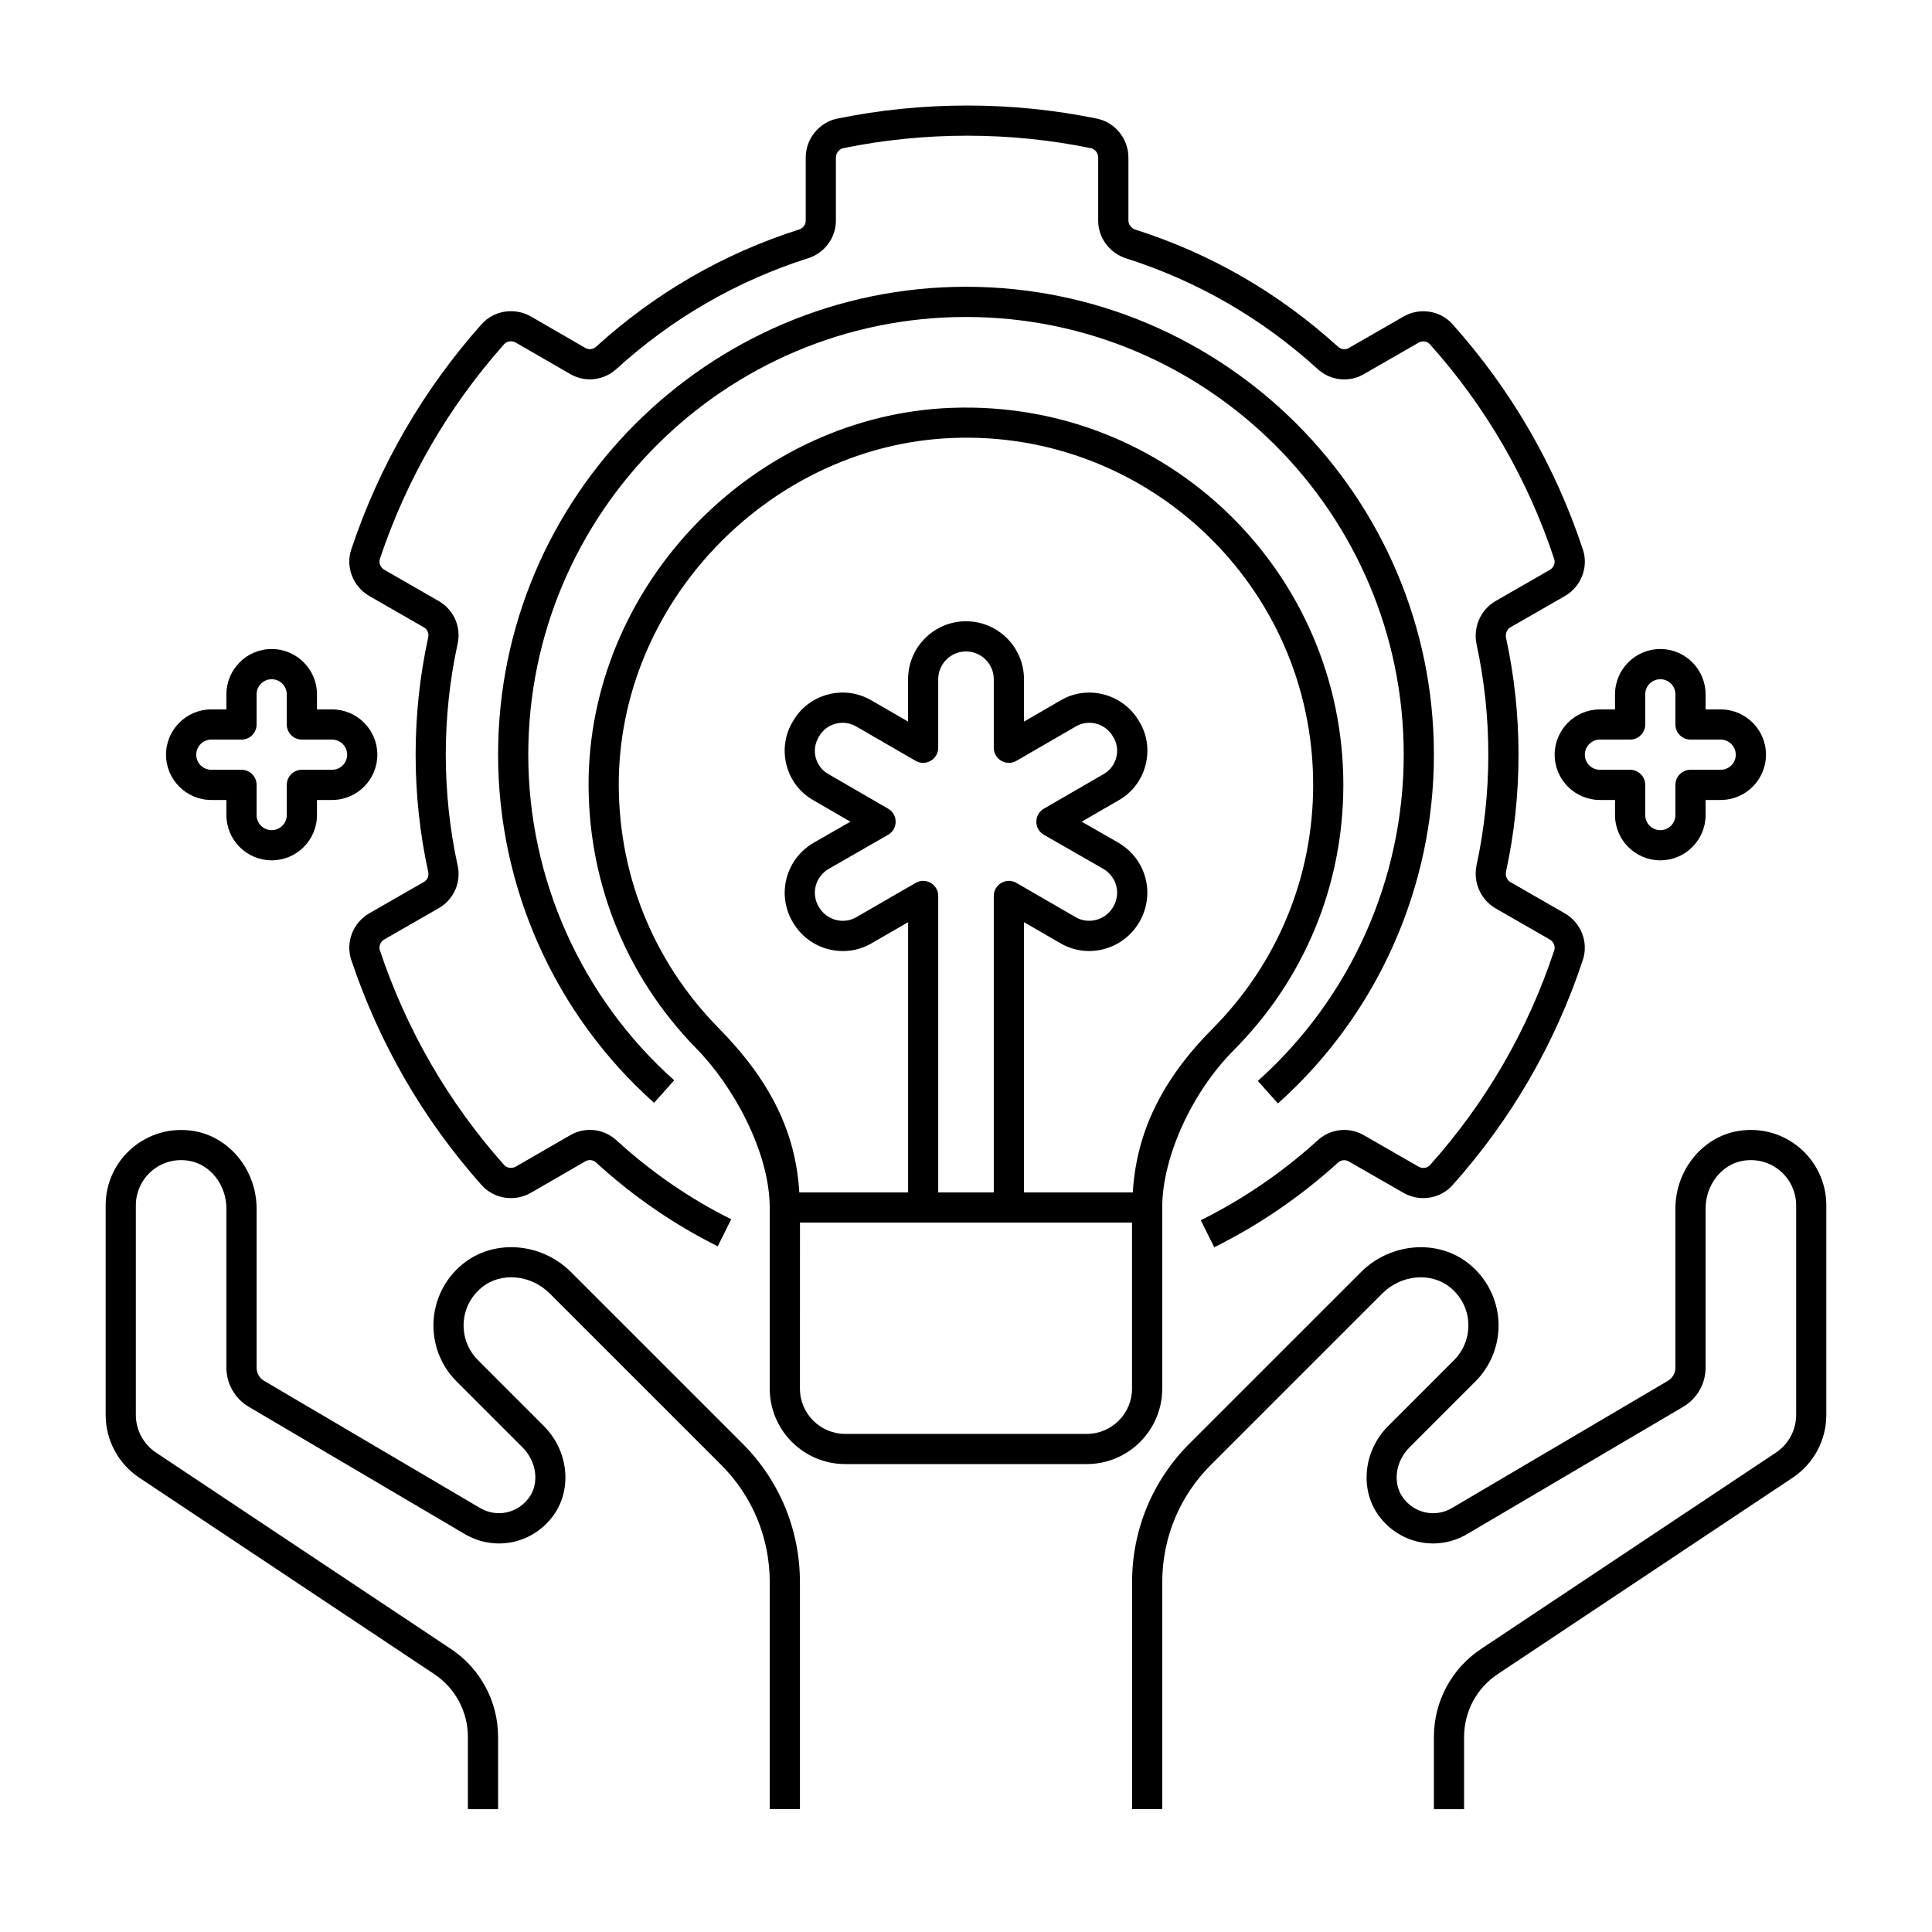
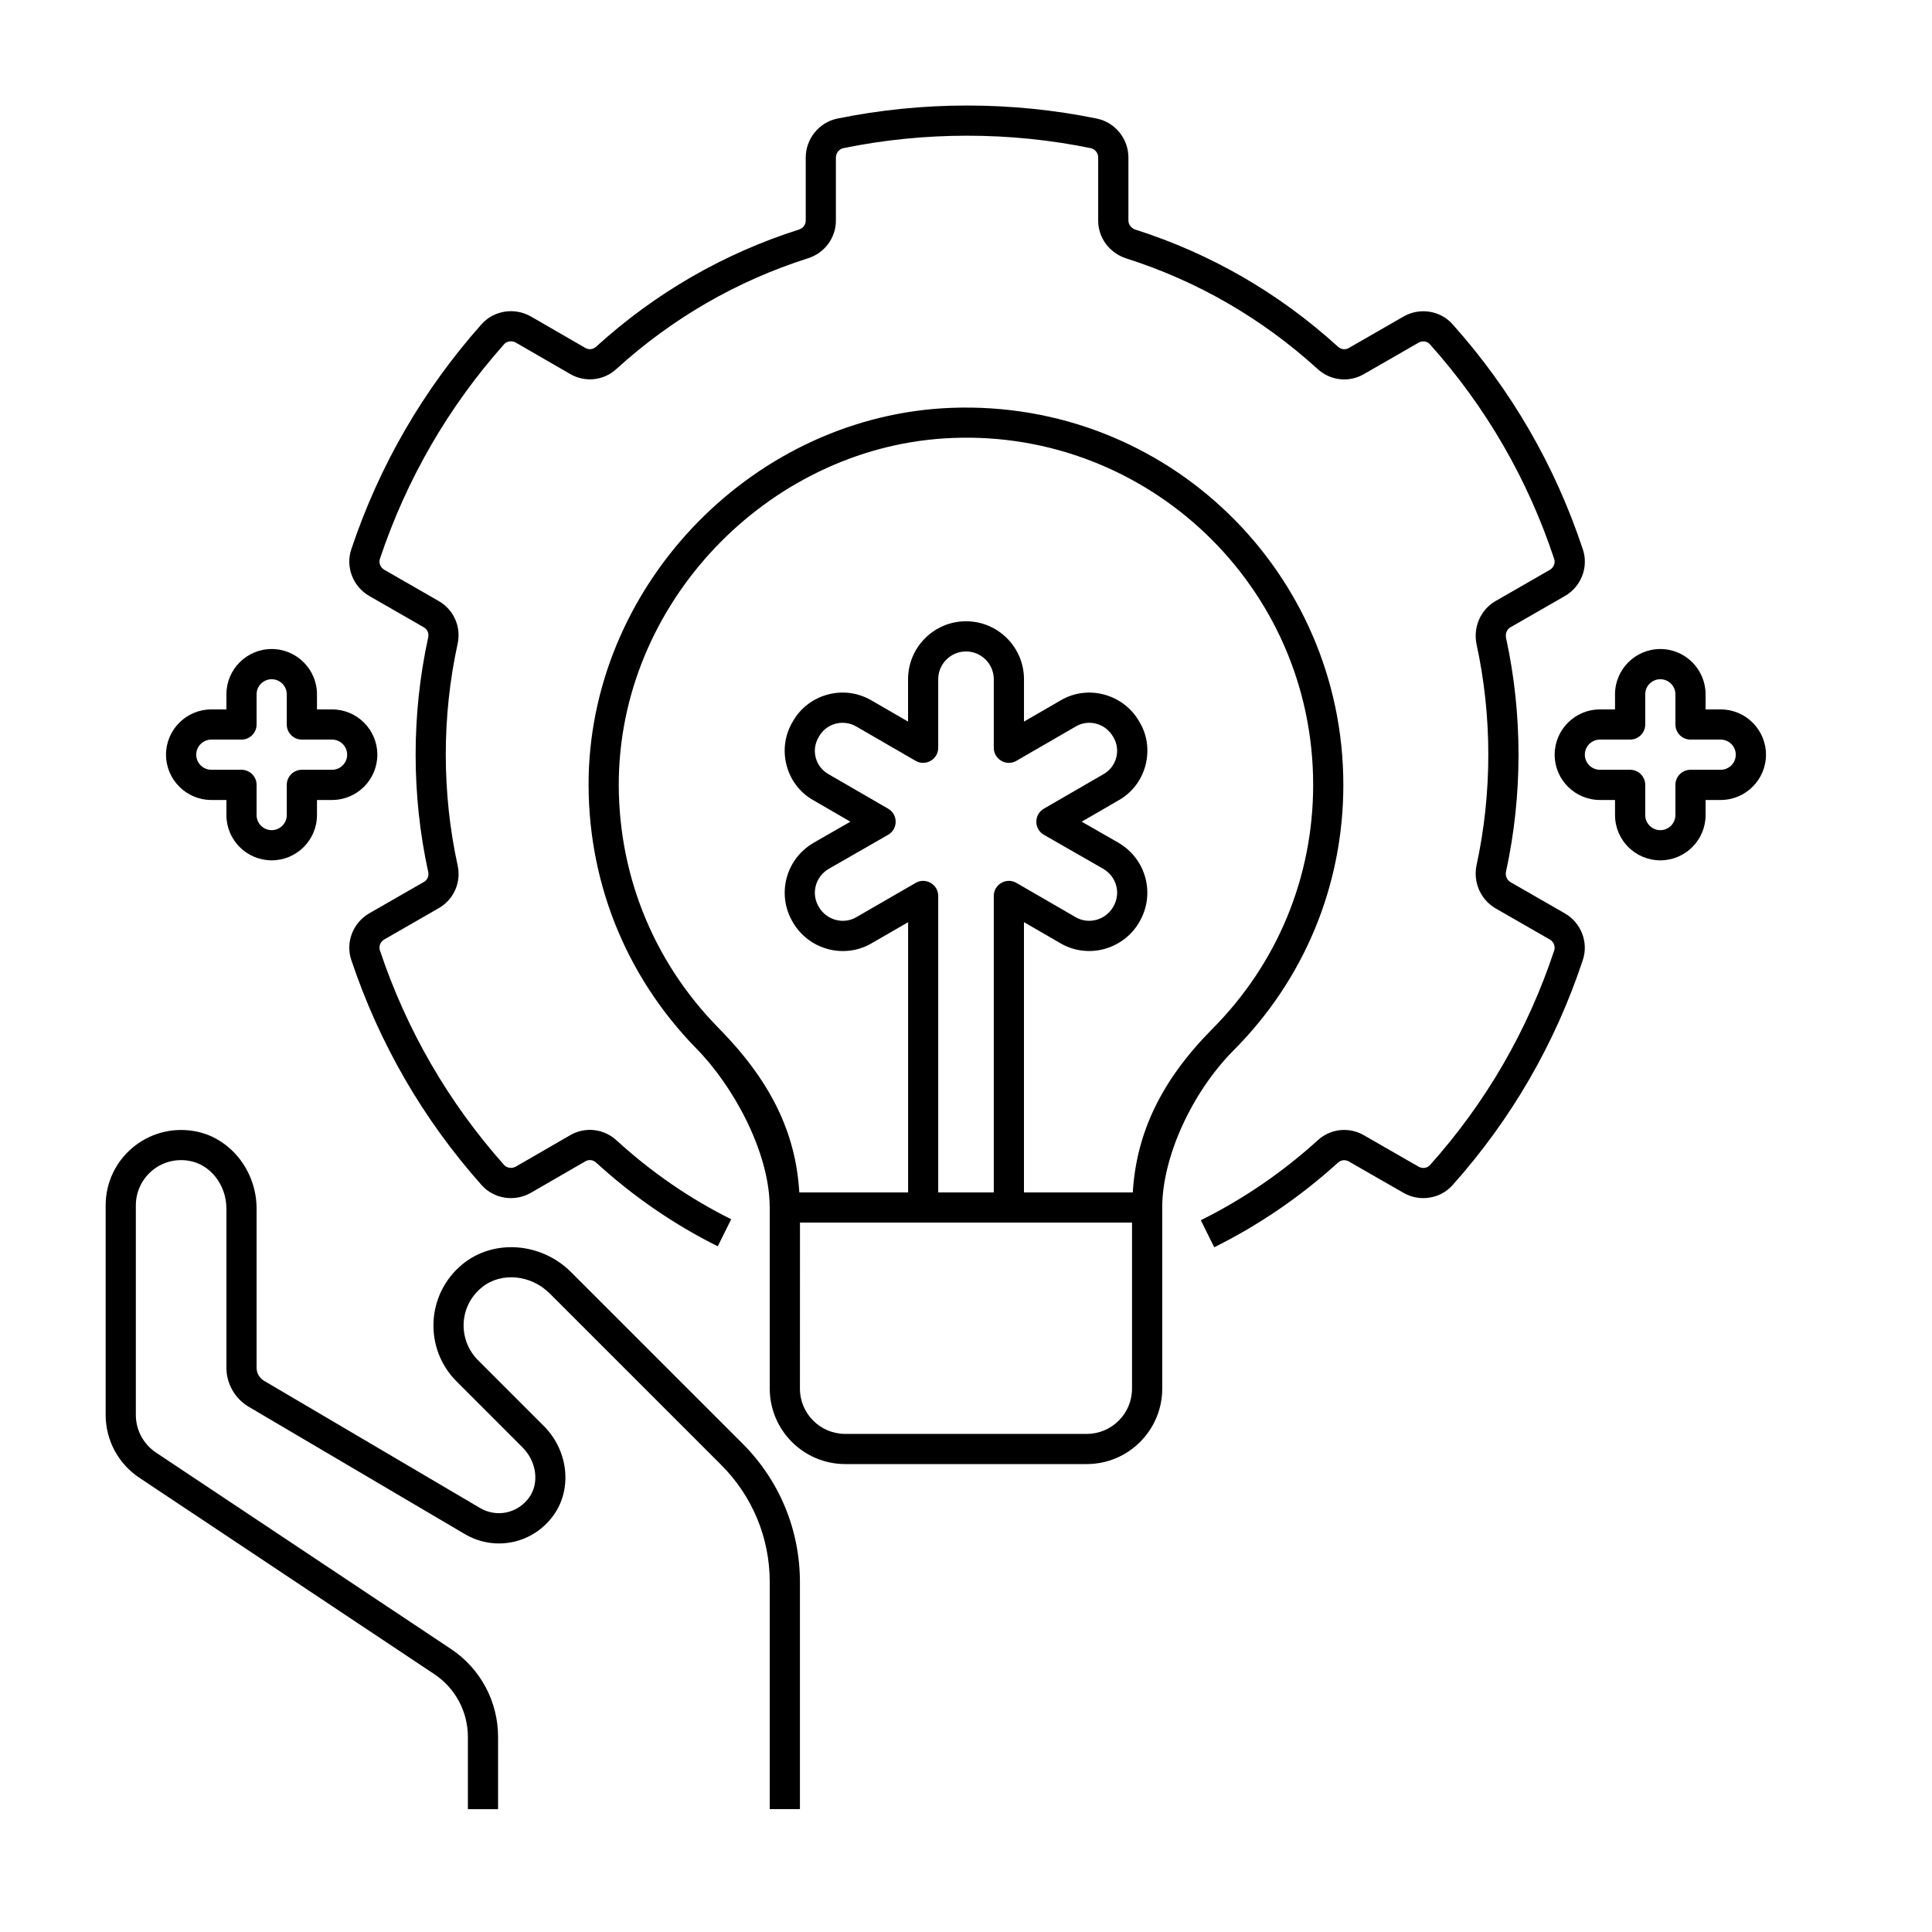
<svg xmlns="http://www.w3.org/2000/svg" width="90" height="90" viewBox="0 0 90 90" fill="none">
  <path d="M62.324 54.164C62.47 54.031 62.668 54.01 62.831 54.104L65.378 55.566C66.126 55.998 67.089 55.852 67.659 55.215C70.398 52.152 72.443 48.62 73.735 44.717C74.008 43.897 73.655 42.986 72.897 42.549L70.363 41.093C70.197 40.993 70.116 40.8 70.155 40.608C70.933 37.042 70.933 33.272 70.158 29.717C70.117 29.516 70.197 29.32 70.353 29.227L72.899 27.765C73.657 27.328 74.01 26.416 73.737 25.598C72.444 21.694 70.4 18.162 67.66 15.099C67.091 14.46 66.127 14.314 65.379 14.747L62.83 16.213C62.669 16.307 62.471 16.283 62.322 16.145C59.573 13.648 56.395 11.812 52.889 10.696C52.701 10.634 52.566 10.46 52.566 10.28V7.341C52.566 6.467 51.953 5.705 51.105 5.527C47.152 4.712 42.962 4.712 38.988 5.528C38.145 5.711 37.534 6.473 37.534 7.341V10.28C37.534 10.467 37.408 10.633 37.222 10.692C33.706 11.811 30.528 13.645 27.775 16.146C27.629 16.28 27.432 16.304 27.267 16.208L24.735 14.745C23.979 14.31 23.012 14.458 22.439 15.097C19.711 18.163 17.667 21.694 16.363 25.594C16.09 26.413 16.443 27.325 17.201 27.762L19.744 29.223C19.913 29.32 19.99 29.502 19.945 29.703C19.167 33.269 19.167 37.039 19.946 40.612C19.99 40.806 19.914 40.988 19.747 41.084L17.201 42.546C16.443 42.983 16.09 43.895 16.363 44.715C17.668 48.614 19.711 52.145 22.439 55.211C23.012 55.852 23.978 56 24.736 55.562L27.269 54.098C27.433 54.003 27.631 54.028 27.776 54.163C29.495 55.734 31.399 57.044 33.436 58.057L34.062 56.797C32.141 55.843 30.346 54.607 28.727 53.128C28.128 52.575 27.26 52.477 26.563 52.881L24.033 54.343C23.854 54.446 23.615 54.416 23.487 54.274C20.887 51.352 18.939 47.985 17.696 44.267C17.634 44.083 17.723 43.865 17.9 43.764L20.448 42.3C21.147 41.894 21.496 41.089 21.316 40.304C20.583 36.935 20.583 33.37 21.314 30.008C21.496 29.216 21.147 28.412 20.445 28.004L17.9 26.541C17.723 26.439 17.636 26.222 17.696 26.038C18.939 22.32 20.888 18.952 23.487 16.031C23.612 15.888 23.853 15.858 24.031 15.961L26.561 17.423C27.263 17.83 28.132 17.729 28.723 17.181C31.323 14.82 34.324 13.086 37.65 12.028C38.422 11.779 38.939 11.074 38.939 10.275V7.341C38.939 7.134 39.087 6.945 39.277 6.903C43.061 6.127 47.053 6.128 50.816 6.903C51.014 6.945 51.158 7.13 51.158 7.341V10.28C51.158 11.071 51.673 11.774 52.45 12.033C55.772 13.089 58.774 14.823 61.37 17.181C61.968 17.734 62.838 17.833 63.532 17.429L66.078 15.966C66.26 15.861 66.481 15.892 66.61 16.037C69.221 18.955 71.169 22.321 72.401 26.042C72.463 26.227 72.374 26.445 72.197 26.546L69.642 28.015C68.968 28.419 68.622 29.213 68.782 30.005C69.515 33.374 69.515 36.939 68.78 40.32C68.624 41.1 68.969 41.896 69.653 42.306L72.198 43.768C72.376 43.871 72.463 44.087 72.402 44.273C71.17 47.992 69.223 51.359 66.611 54.277C66.482 54.42 66.261 54.449 66.08 54.346L63.537 52.885C62.84 52.48 61.971 52.577 61.376 53.127C59.735 54.616 57.905 55.866 55.938 56.843L56.564 58.103C58.646 57.068 60.583 55.745 62.324 54.164Z" fill="black" />
-   <path d="M80.978 52.685C79.307 52.956 78.047 54.512 78.047 56.303V63.716C78.047 63.963 77.913 64.195 77.701 64.322L67.636 70.251C66.859 70.709 65.876 70.497 65.347 69.755C64.869 69.082 65.002 68.082 65.658 67.427L68.729 64.354C69.465 63.62 69.857 62.602 69.805 61.563C69.754 60.525 69.259 59.549 68.449 58.888C67.011 57.708 64.787 57.87 63.397 59.262L55.413 67.245C53.686 68.971 52.736 71.266 52.736 73.709V84.276H54.142V73.709C54.142 71.641 54.946 69.699 56.407 68.24L64.391 60.256C65.278 59.37 66.669 59.249 67.559 59.976C68.068 60.393 68.368 60.982 68.401 61.633C68.432 62.276 68.191 62.904 67.735 63.36L64.664 66.433C63.529 67.566 63.332 69.344 64.202 70.57C65.157 71.91 66.939 72.294 68.351 71.46L78.415 65.531C79.055 65.153 79.453 64.457 79.453 63.714V56.302C79.453 55.192 80.206 54.233 81.203 54.072C82.547 53.854 83.672 54.886 83.672 56.153V65.911C83.672 66.617 83.32 67.273 82.731 67.667L68.991 76.816C67.617 77.73 66.797 79.262 66.797 80.913V84.279H68.203V80.913C68.203 79.734 68.788 78.64 69.77 77.986L83.51 68.837C84.49 68.183 85.077 67.089 85.077 65.911V56.153C85.078 54.005 83.16 52.329 80.978 52.685Z" fill="black" />
  <path d="M6.488 68.837L20.229 77.986C21.21 78.64 21.796 79.734 21.796 80.913V84.279H23.202V80.913C23.202 79.262 22.382 77.73 21.008 76.816L7.268 67.667C6.68 67.273 6.328 66.618 6.328 65.911V56.153C6.328 54.886 7.453 53.852 8.797 54.073C9.795 54.235 10.547 55.194 10.547 56.303V63.716C10.547 64.458 10.945 65.154 11.585 65.533L21.649 71.461C23.064 72.295 24.846 71.91 25.798 70.57C26.668 69.344 26.471 67.566 25.336 66.433L22.265 63.36C21.336 62.429 21.357 60.864 22.441 59.975C23.334 59.244 24.723 59.372 25.609 60.255L33.593 68.238C35.054 69.698 35.858 71.64 35.858 73.707V84.275H37.264V73.707C37.264 71.264 36.312 68.969 34.587 67.244L26.603 59.261C25.211 57.868 22.991 57.707 21.551 58.887C19.839 60.286 19.741 62.827 21.271 64.354L24.342 67.427C24.997 68.081 25.131 69.082 24.653 69.754C24.126 70.495 23.143 70.708 22.364 70.249L12.299 64.322C12.087 64.197 11.953 63.965 11.953 63.717V56.305C11.953 54.513 10.693 52.958 9.023 52.687C6.865 52.331 4.922 53.984 4.922 56.153V65.911C4.922 67.089 5.508 68.182 6.488 68.837Z" fill="black" />
  <path d="M77.344 40.078C78.507 40.078 79.453 39.132 79.453 37.969V37.266H80.156C81.319 37.266 82.266 36.319 82.266 35.156C82.266 33.993 81.319 33.047 80.156 33.047H79.453V32.344C79.453 31.181 78.507 30.234 77.344 30.234C76.181 30.234 75.234 31.181 75.234 32.344V33.047H74.531C73.368 33.047 72.422 33.993 72.422 35.156C72.422 36.319 73.368 37.266 74.531 37.266H75.234V37.969C75.234 39.132 76.181 40.078 77.344 40.078ZM74.531 35.859C74.144 35.859 73.828 35.544 73.828 35.156C73.828 34.768 74.144 34.453 74.531 34.453H75.938C76.326 34.453 76.641 34.138 76.641 33.75V32.344C76.641 31.956 76.957 31.641 77.344 31.641C77.731 31.641 78.047 31.956 78.047 32.344V33.75C78.047 34.138 78.362 34.453 78.75 34.453H80.156C80.543 34.453 80.859 34.768 80.859 35.156C80.859 35.544 80.543 35.859 80.156 35.859H78.75C78.362 35.859 78.047 36.174 78.047 36.562V37.969C78.047 38.357 77.731 38.672 77.344 38.672C76.957 38.672 76.641 38.357 76.641 37.969V36.562C76.641 36.174 76.326 35.859 75.938 35.859H74.531Z" fill="black" />
  <path d="M10.547 33.047H9.844C8.681 33.047 7.734 33.993 7.734 35.156C7.734 36.319 8.681 37.266 9.844 37.266H10.547V37.969C10.547 39.132 11.493 40.078 12.656 40.078C13.819 40.078 14.766 39.132 14.766 37.969V37.266H15.469C16.632 37.266 17.578 36.319 17.578 35.156C17.578 33.993 16.632 33.047 15.469 33.047H14.766V32.344C14.766 31.181 13.819 30.234 12.656 30.234C11.493 30.234 10.547 31.181 10.547 32.344V33.047ZM11.25 34.453C11.638 34.453 11.953 34.138 11.953 33.75V32.344C11.953 31.956 12.27 31.641 12.656 31.641C13.043 31.641 13.359 31.956 13.359 32.344V33.75C13.359 34.138 13.674 34.453 14.062 34.453H15.469C15.855 34.453 16.172 34.768 16.172 35.156C16.172 35.544 15.855 35.859 15.469 35.859H14.062C13.674 35.859 13.359 36.174 13.359 36.562V37.969C13.359 38.357 13.043 38.672 12.656 38.672C12.27 38.672 11.953 38.357 11.953 37.969V36.562C11.953 36.174 11.638 35.859 11.25 35.859H9.844C9.457 35.859 9.141 35.544 9.141 35.156C9.141 34.768 9.457 34.453 9.844 34.453H11.25Z" fill="black" />
  <path d="M54.141 64.688V56.25C54.141 53.921 55.503 50.915 57.451 48.943C60.757 45.636 62.578 41.24 62.578 36.563C62.578 26.667 54.394 18.622 44.314 18.999C35.22 19.349 27.643 27.042 27.422 36.153C27.323 40.93 29.104 45.433 32.434 48.839C34.126 50.551 35.834 53.622 35.855 56.201C35.855 56.218 35.858 56.232 35.858 56.249V64.686C35.858 66.624 37.434 68.202 39.374 68.202H50.625C52.564 68.203 54.141 66.625 54.141 64.688ZM28.828 36.186C29.032 27.717 36.12 20.721 44.367 20.403C53.443 20.031 61.172 27.294 61.172 36.563C61.172 40.864 59.497 44.907 56.454 47.952C54.112 50.323 52.938 52.756 52.77 55.547H47.7V42.957L49.416 43.95C50.7 44.689 52.345 44.222 53.073 42.953C53.821 41.681 53.422 40.035 52.102 39.258L50.389 38.277L52.095 37.29C53.432 36.543 53.816 34.841 53.082 33.633C52.346 32.319 50.666 31.883 49.417 32.622L47.701 33.615V31.641C47.701 30.151 46.491 28.941 45.001 28.941C43.512 28.941 42.301 30.151 42.301 31.641V33.614L40.583 32.62C39.244 31.852 37.616 32.385 36.932 33.611C36.167 34.872 36.598 36.56 37.9 37.284L39.614 38.277L37.896 39.263C36.586 40.033 36.18 41.681 36.925 42.947C37.669 44.244 39.319 44.682 40.587 43.951L42.303 42.96V55.547H37.235C37.066 52.732 35.885 50.327 33.441 47.855C30.379 44.727 28.737 40.584 28.828 36.186ZM42.652 41.13L39.881 42.732C39.298 43.068 38.506 42.877 38.139 42.24C37.766 41.605 37.998 40.832 38.6 40.478L41.37 38.889C41.842 38.619 41.839 37.939 41.372 37.671L38.593 36.062C38.01 35.736 37.755 34.967 38.147 34.318C38.496 33.694 39.277 33.493 39.881 33.839L42.652 35.442C43.116 35.713 43.706 35.376 43.706 34.833V31.641C43.706 30.928 44.287 30.347 45 30.347C45.713 30.347 46.294 30.928 46.294 31.641V34.833C46.294 35.374 46.883 35.713 47.349 35.442L50.124 33.836C50.697 33.501 51.495 33.677 51.865 34.341C52.215 34.919 52.031 35.712 51.398 36.068L48.628 37.671C48.161 37.939 48.158 38.62 48.63 38.889L51.394 40.473C52.003 40.832 52.237 41.6 51.857 42.245C51.504 42.861 50.716 43.074 50.119 42.732L47.349 41.129C46.89 40.861 46.294 41.189 46.294 41.738V55.547H43.706V41.738C43.706 41.196 43.117 40.857 42.652 41.13ZM50.625 66.797H39.374C38.211 66.797 37.264 65.851 37.264 64.688L37.266 56.953H52.734V64.688C52.734 65.851 51.788 66.797 50.625 66.797Z" fill="black" />
-   <path d="M24.609 35.156C24.609 23.913 33.757 14.766 45 14.766C56.243 14.766 65.391 23.913 65.391 35.156C65.391 40.957 62.913 46.495 58.594 50.354L59.531 51.403C64.149 47.278 66.797 41.356 66.797 35.156C66.797 23.137 57.019 13.359 45 13.359C32.981 13.359 23.203 23.137 23.203 35.156C23.203 41.342 25.852 47.254 30.469 51.374L31.406 50.325C27.087 46.471 24.609 40.942 24.609 35.156Z" fill="black" />
</svg>